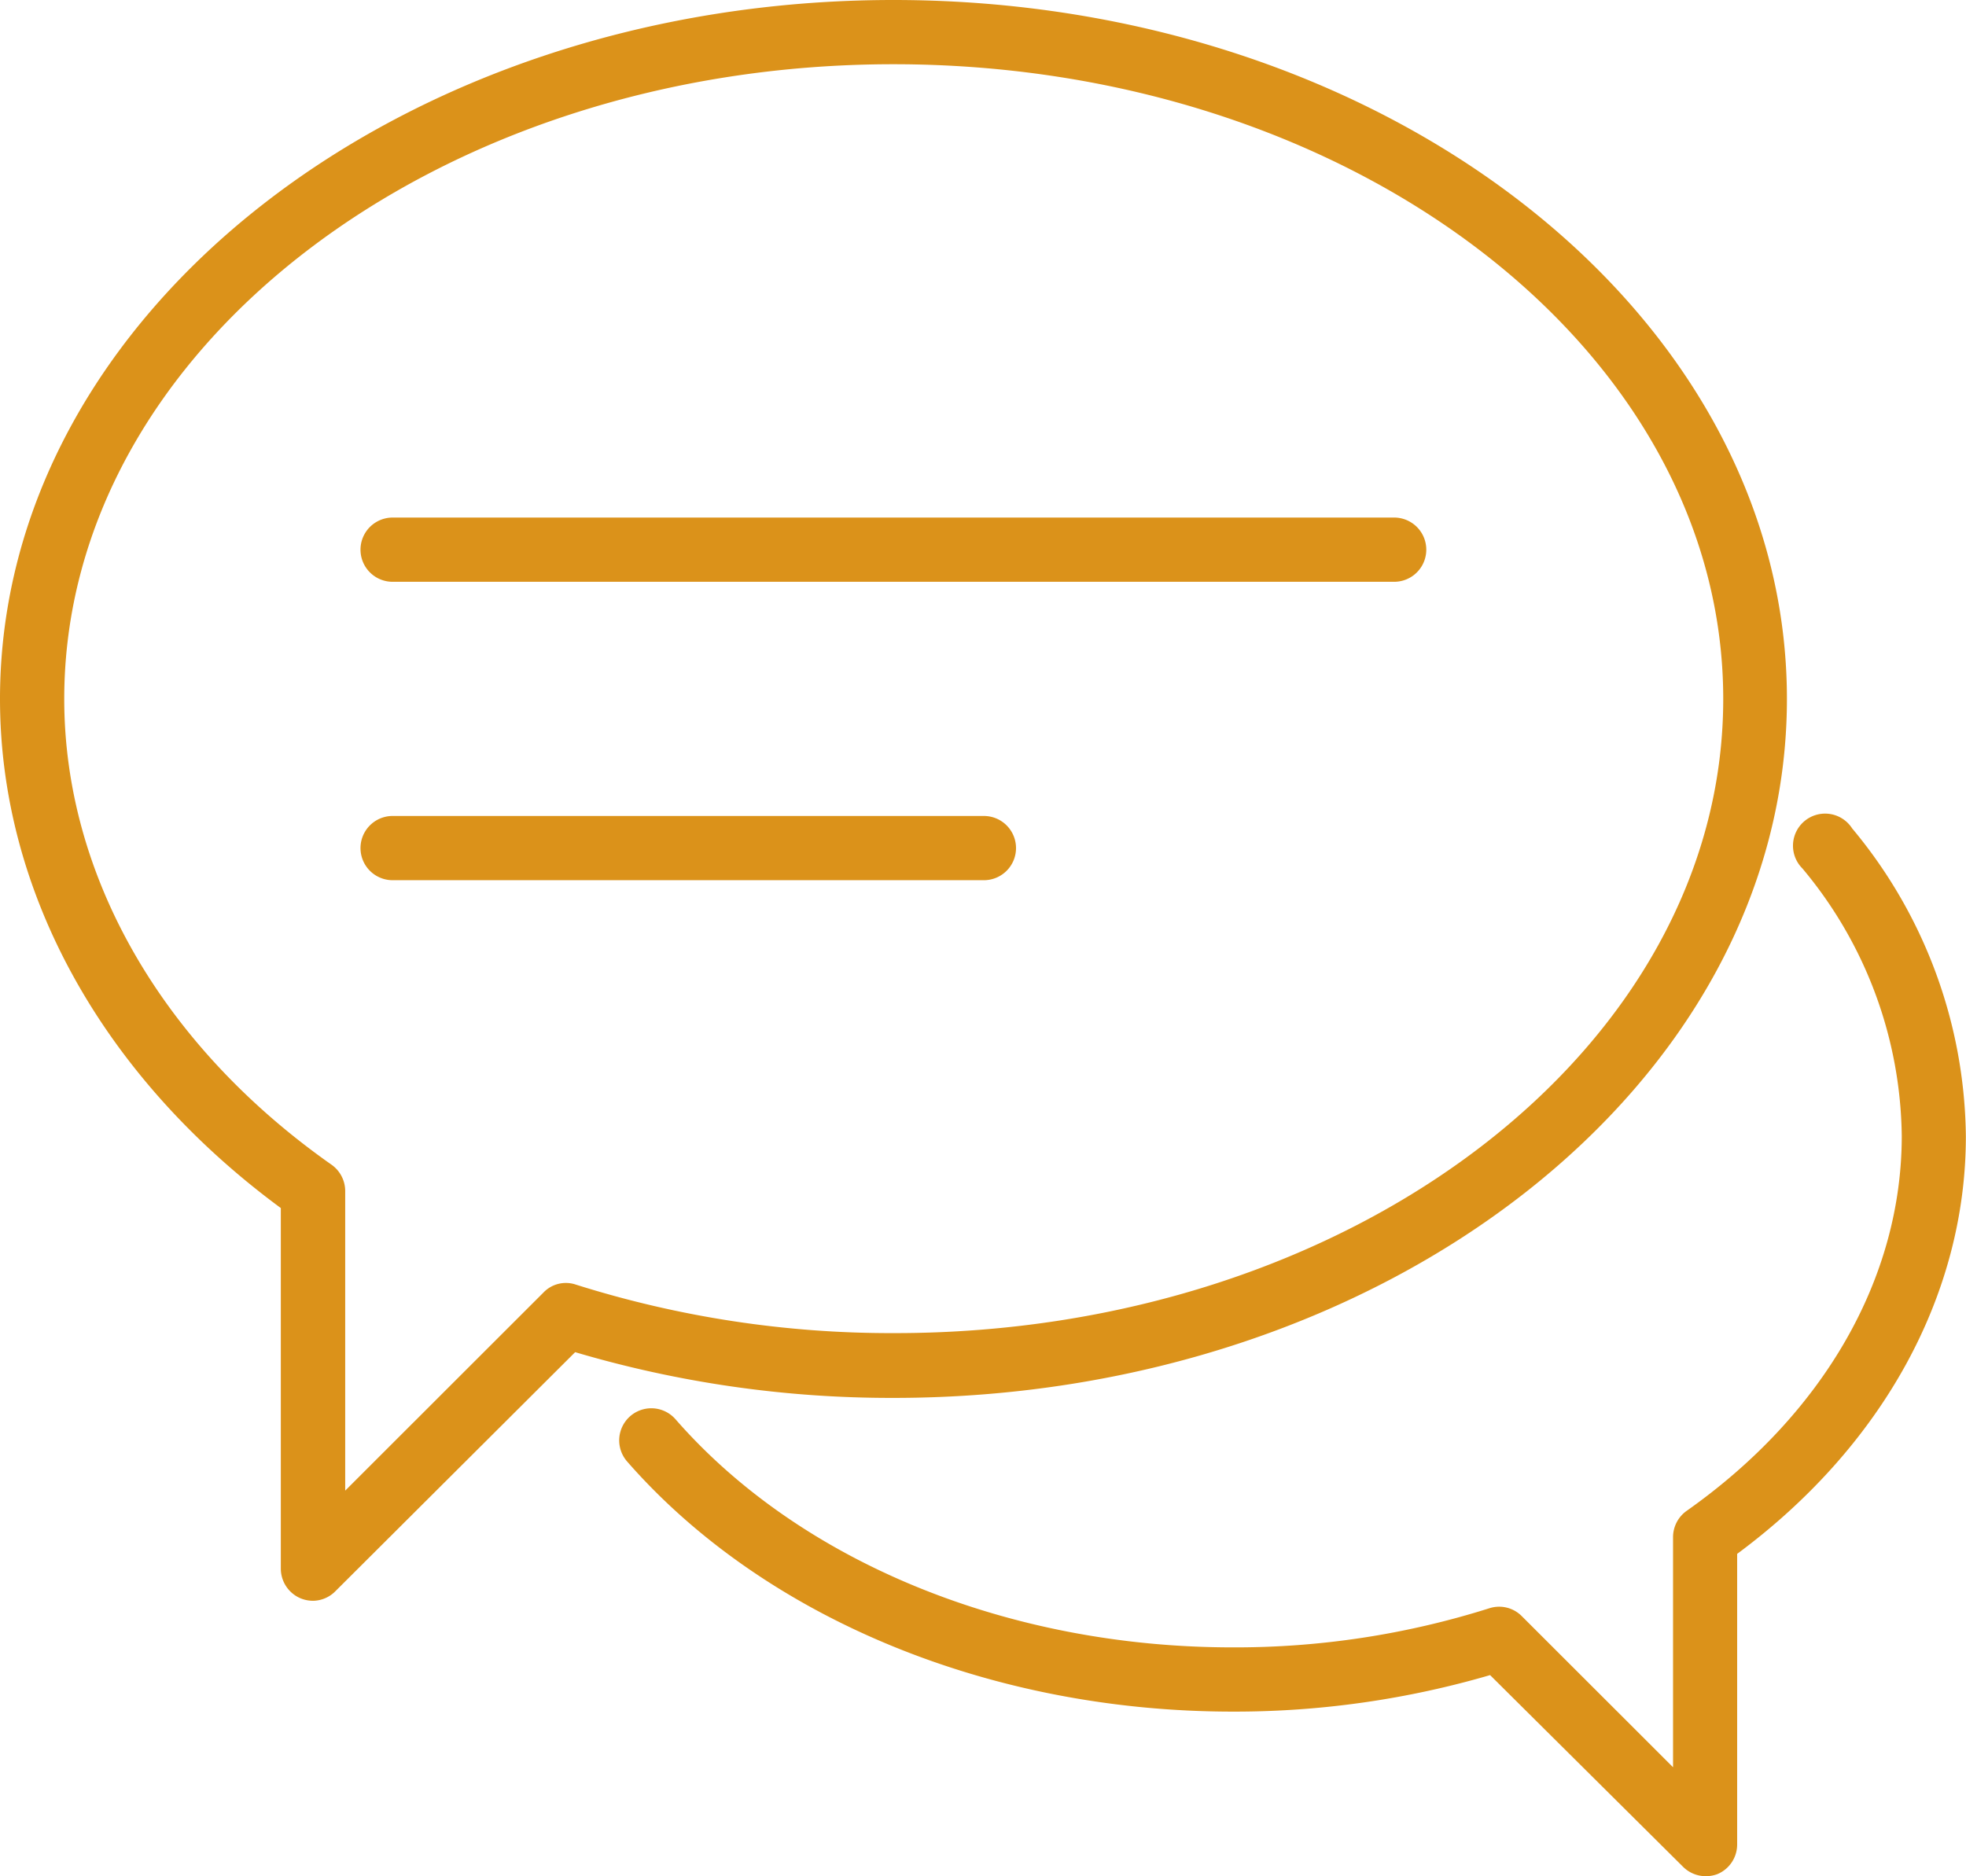
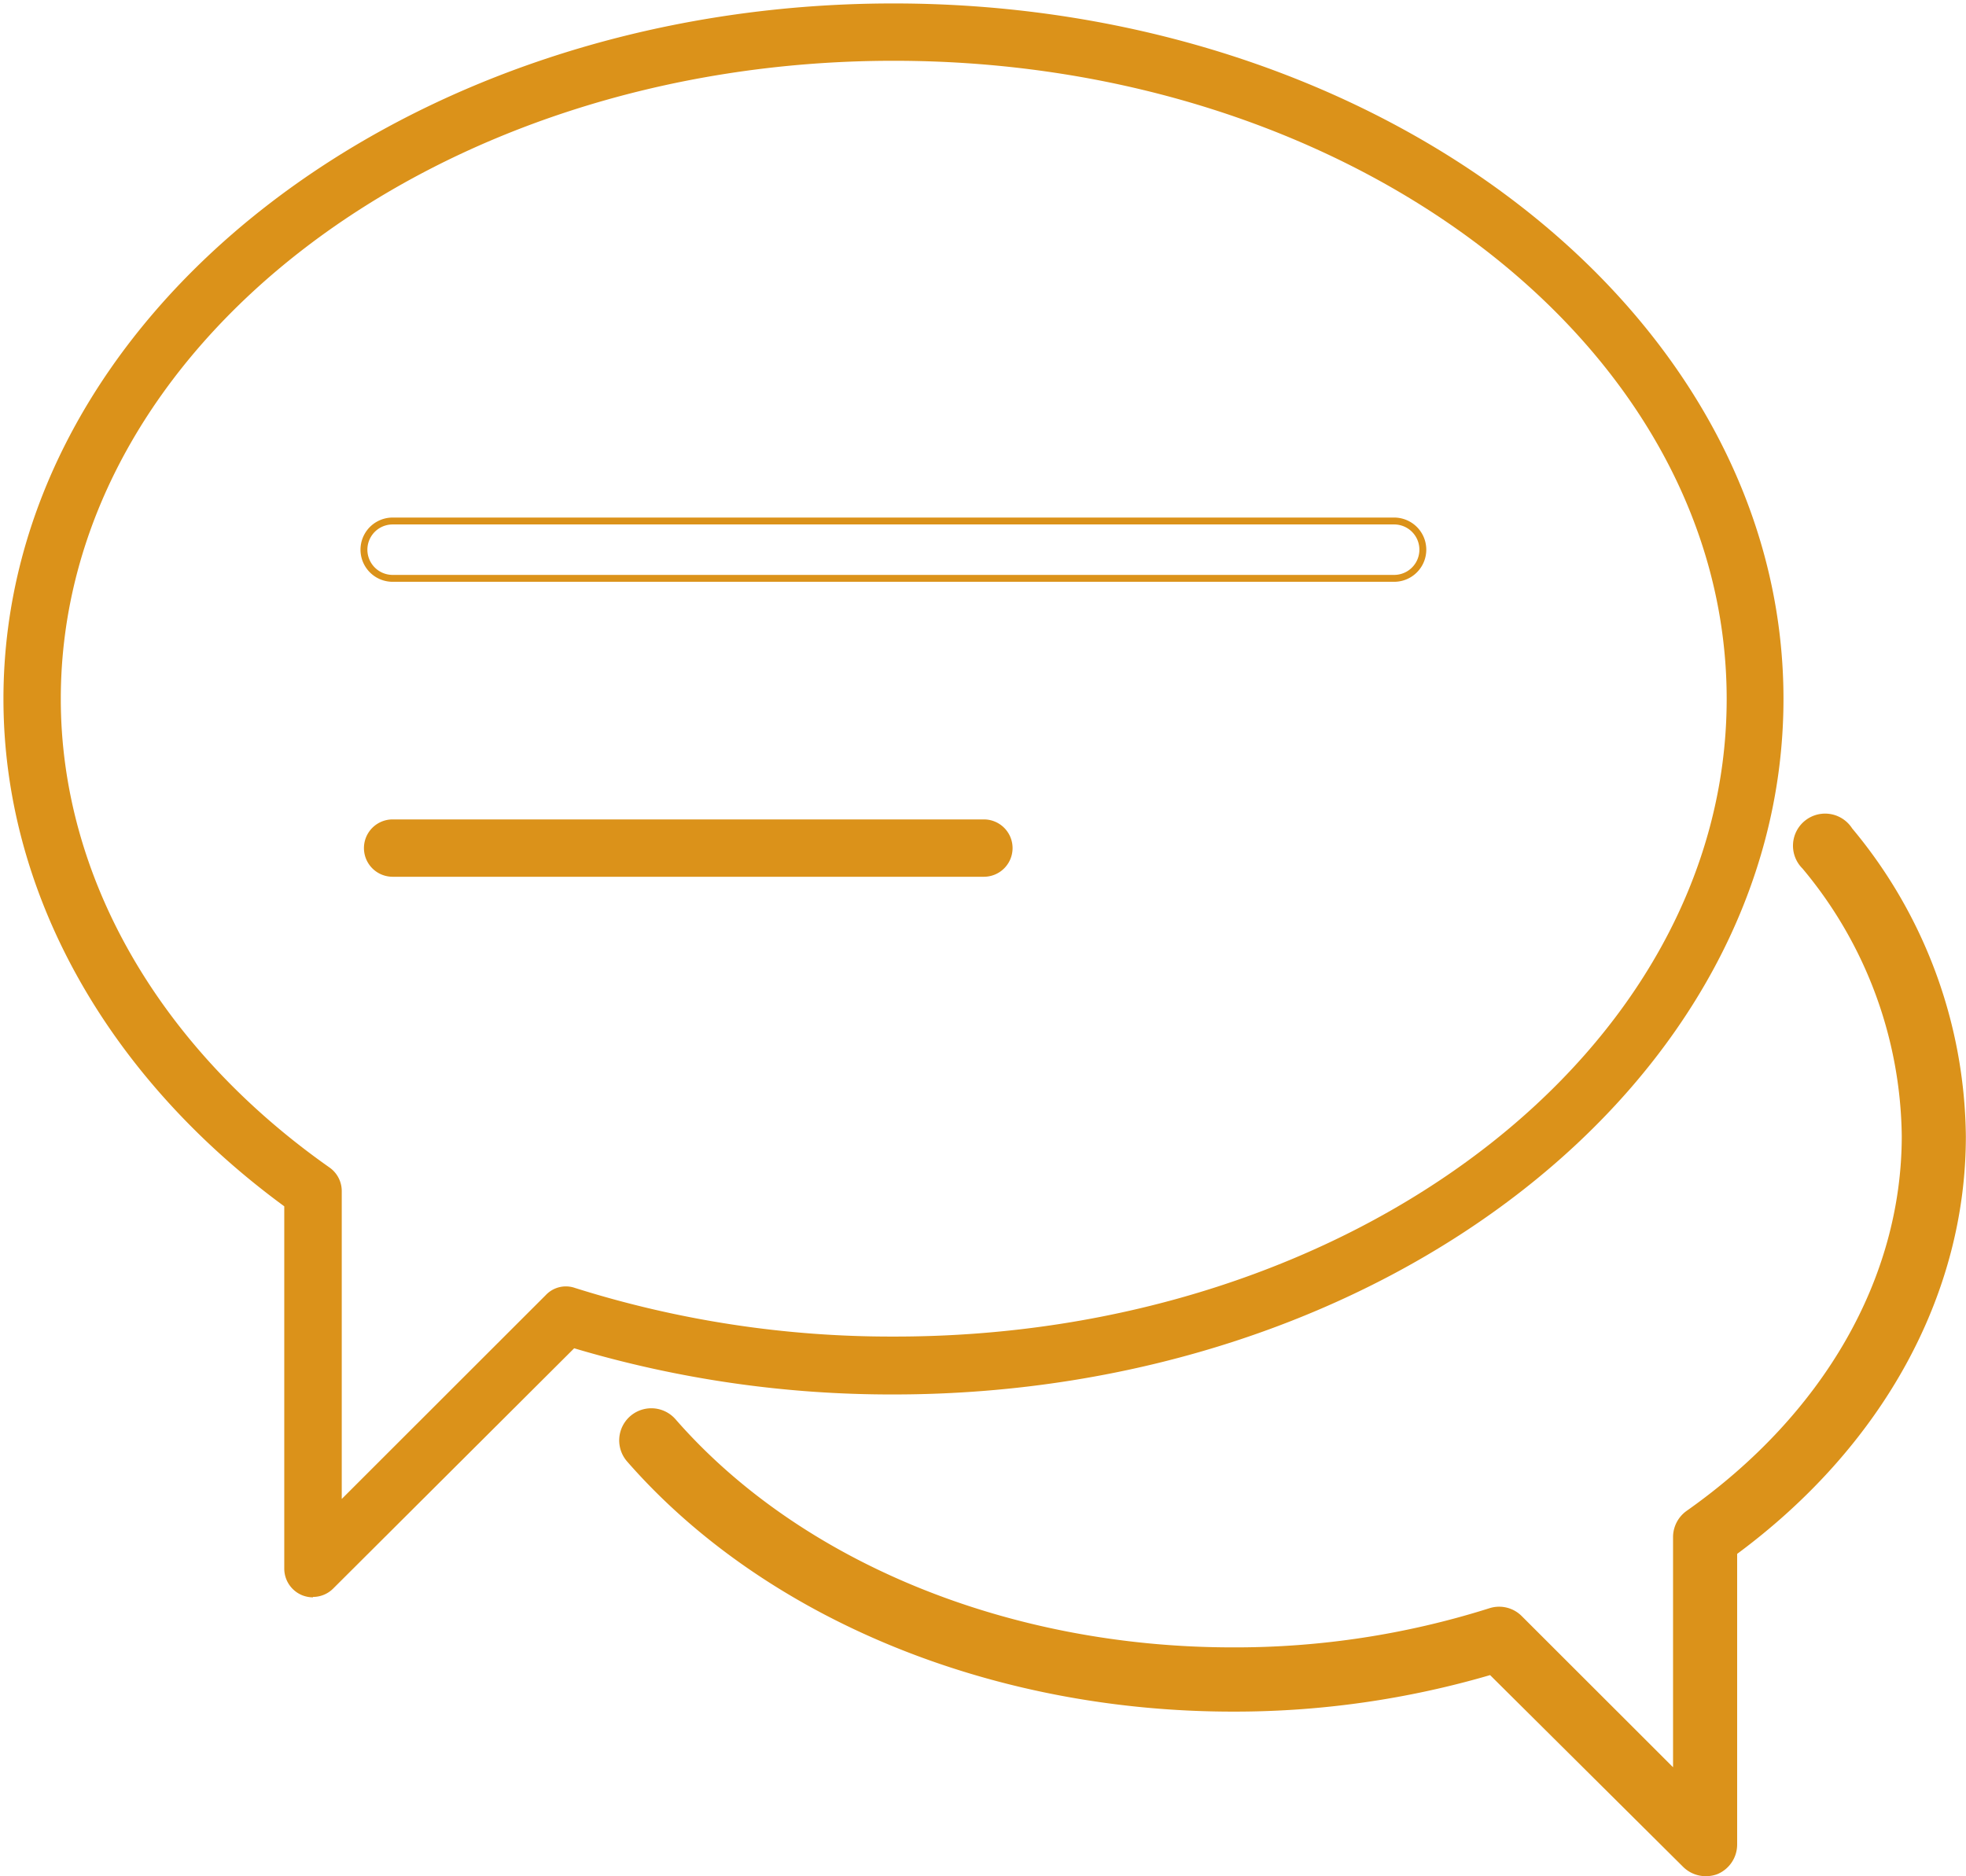
<svg xmlns="http://www.w3.org/2000/svg" id="Camada_1" data-name="Camada 1" viewBox="0 0 142.61 136.12">
  <title>solucoes3</title>
-   <path d="M100.88,41.71H28.23a2.08,2.08,0,0,1,0-4.16h72.65a2.08,2.08,0,0,1,0,4.16" transform="translate(0.25 0.25)" style="fill:#db921a" />
  <path d="M100.88,41.71H28.23a2.08,2.08,0,0,1,0-4.16h72.65A2.08,2.08,0,0,1,100.88,41.71Z" transform="translate(0.25 0.25)" style="fill:none;stroke:#db921a;stroke-miterlimit:10;stroke-width:0.5px" />
  <path d="M71.12,63.36H28.23a2.08,2.08,0,1,1,0-4.16H71.12a2.08,2.08,0,1,1,0,4.16" transform="translate(0.25 0.25)" style="fill:#db921a" />
-   <path d="M71.12,63.36H28.23a2.08,2.08,0,1,1,0-4.16H71.12A2.08,2.08,0,1,1,71.12,63.36Z" transform="translate(0.25 0.25)" style="fill:none;stroke:#db921a;stroke-miterlimit:10;stroke-width:0.5px" />
  <path d="M22.45,115.64a2.15,2.15,0,0,1-.8-0.16,2.09,2.09,0,0,1-1.28-1.92V87.27C7.41,77.76,0,64.4,0,50.46,0,22.64,29,0,64.56,0s64.56,22.64,64.56,50.46-29,50.46-64.56,50.46a80.44,80.44,0,0,1-23.16-3.35L23.92,115a2.07,2.07,0,0,1-1.47.61M64.56,4.16c-33.3,0-60.4,20.77-60.4,46.3,0,12.88,7.11,25.29,19.5,34a2.09,2.09,0,0,1,.88,1.7v22.34l14.81-14.8a2,2,0,0,1,2.1-.51,76.15,76.15,0,0,0,23.12,3.53C97.87,96.76,125,76,125,50.46s-27.1-46.3-60.4-46.3" transform="translate(0.25 0.25)" style="fill:#db921a" />
-   <path d="M22.45,115.64a2.15,2.15,0,0,1-.8-0.16,2.09,2.09,0,0,1-1.28-1.92V87.27C7.41,77.76,0,64.4,0,50.46,0,22.64,29,0,64.56,0s64.56,22.64,64.56,50.46-29,50.46-64.56,50.46a80.44,80.44,0,0,1-23.16-3.35L23.92,115A2.07,2.07,0,0,1,22.45,115.64ZM64.56,4.16c-33.3,0-60.4,20.77-60.4,46.3,0,12.88,7.11,25.29,19.5,34a2.09,2.09,0,0,1,.88,1.7v22.34l14.81-14.8a2,2,0,0,1,2.1-.51,76.15,76.15,0,0,0,23.12,3.53C97.87,96.76,125,76,125,50.46S97.87,4.16,64.56,4.16Z" transform="translate(0.25 0.25)" style="fill:none;stroke:#db921a;stroke-miterlimit:10;stroke-width:0.5px" />
  <path d="M123.44,135.62A2.08,2.08,0,0,1,122,135L107.91,121a65.78,65.78,0,0,1-18.75,2.68c-17.51,0-33.86-6.76-43.74-18.07a2.08,2.08,0,0,1,3.13-2.74c9.1,10.43,24.28,16.65,40.61,16.65a61.36,61.36,0,0,0,18.7-2.85,2.06,2.06,0,0,1,2.1.51l11.4,11.39V111.27a2.09,2.09,0,0,1,.88-1.7c10-7.05,15.71-17,15.71-27.4a31,31,0,0,0-7.27-19.58A2.08,2.08,0,1,1,133.9,60a35.14,35.14,0,0,1,8.2,22.2c0,11.42-6,22.36-16.59,30.16v21.21a2.08,2.08,0,0,1-1.28,1.92,2.15,2.15,0,0,1-.8.16" transform="translate(0.25 0.25)" style="fill:#db921a" />
  <path d="M123.44,135.62A2.08,2.08,0,0,1,122,135L107.91,121a65.78,65.78,0,0,1-18.75,2.68c-17.51,0-33.86-6.76-43.74-18.07a2.08,2.08,0,0,1,3.13-2.74c9.1,10.43,24.28,16.65,40.61,16.65a61.36,61.36,0,0,0,18.7-2.85,2.06,2.06,0,0,1,2.1.51l11.4,11.39V111.27a2.09,2.09,0,0,1,.88-1.7c10-7.05,15.71-17,15.71-27.4a31,31,0,0,0-7.27-19.58A2.08,2.08,0,1,1,133.9,60a35.14,35.14,0,0,1,8.2,22.2c0,11.42-6,22.36-16.59,30.16v21.21a2.08,2.08,0,0,1-1.28,1.92A2.15,2.15,0,0,1,123.44,135.62Z" transform="translate(0.25 0.25)" style="fill:none;stroke:#db921a;stroke-miterlimit:10;stroke-width:0.5px" />
</svg>